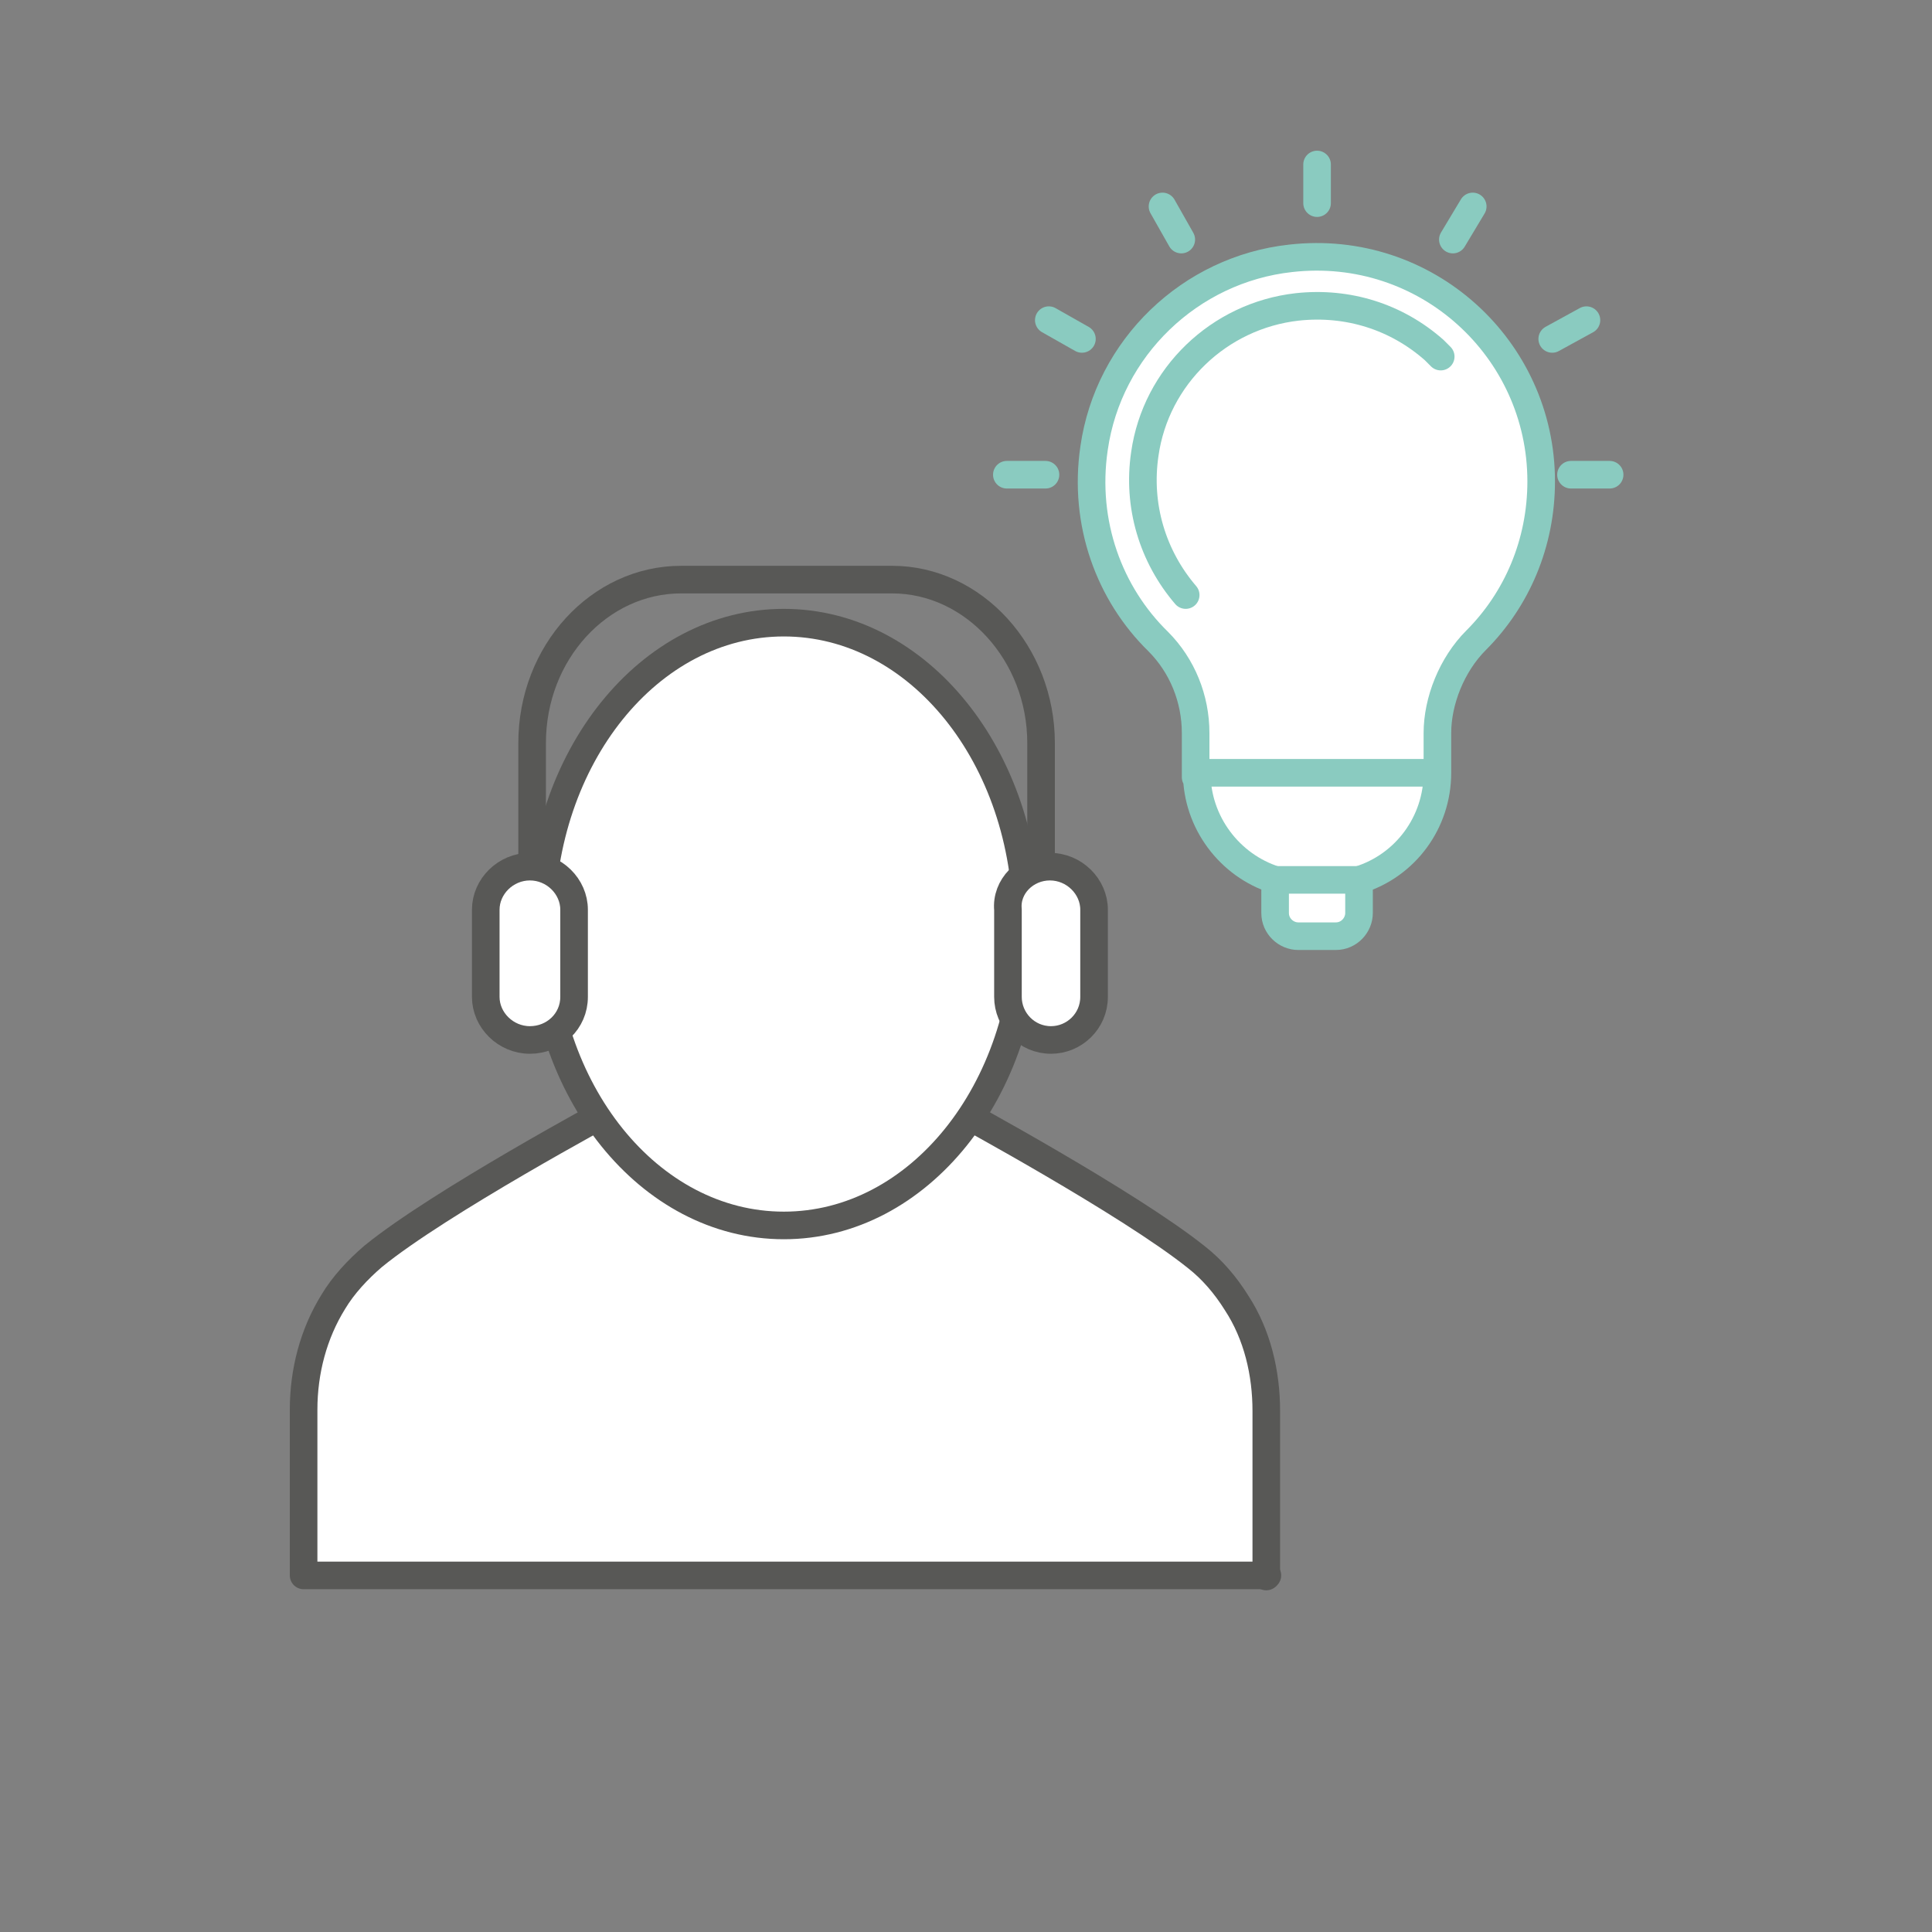
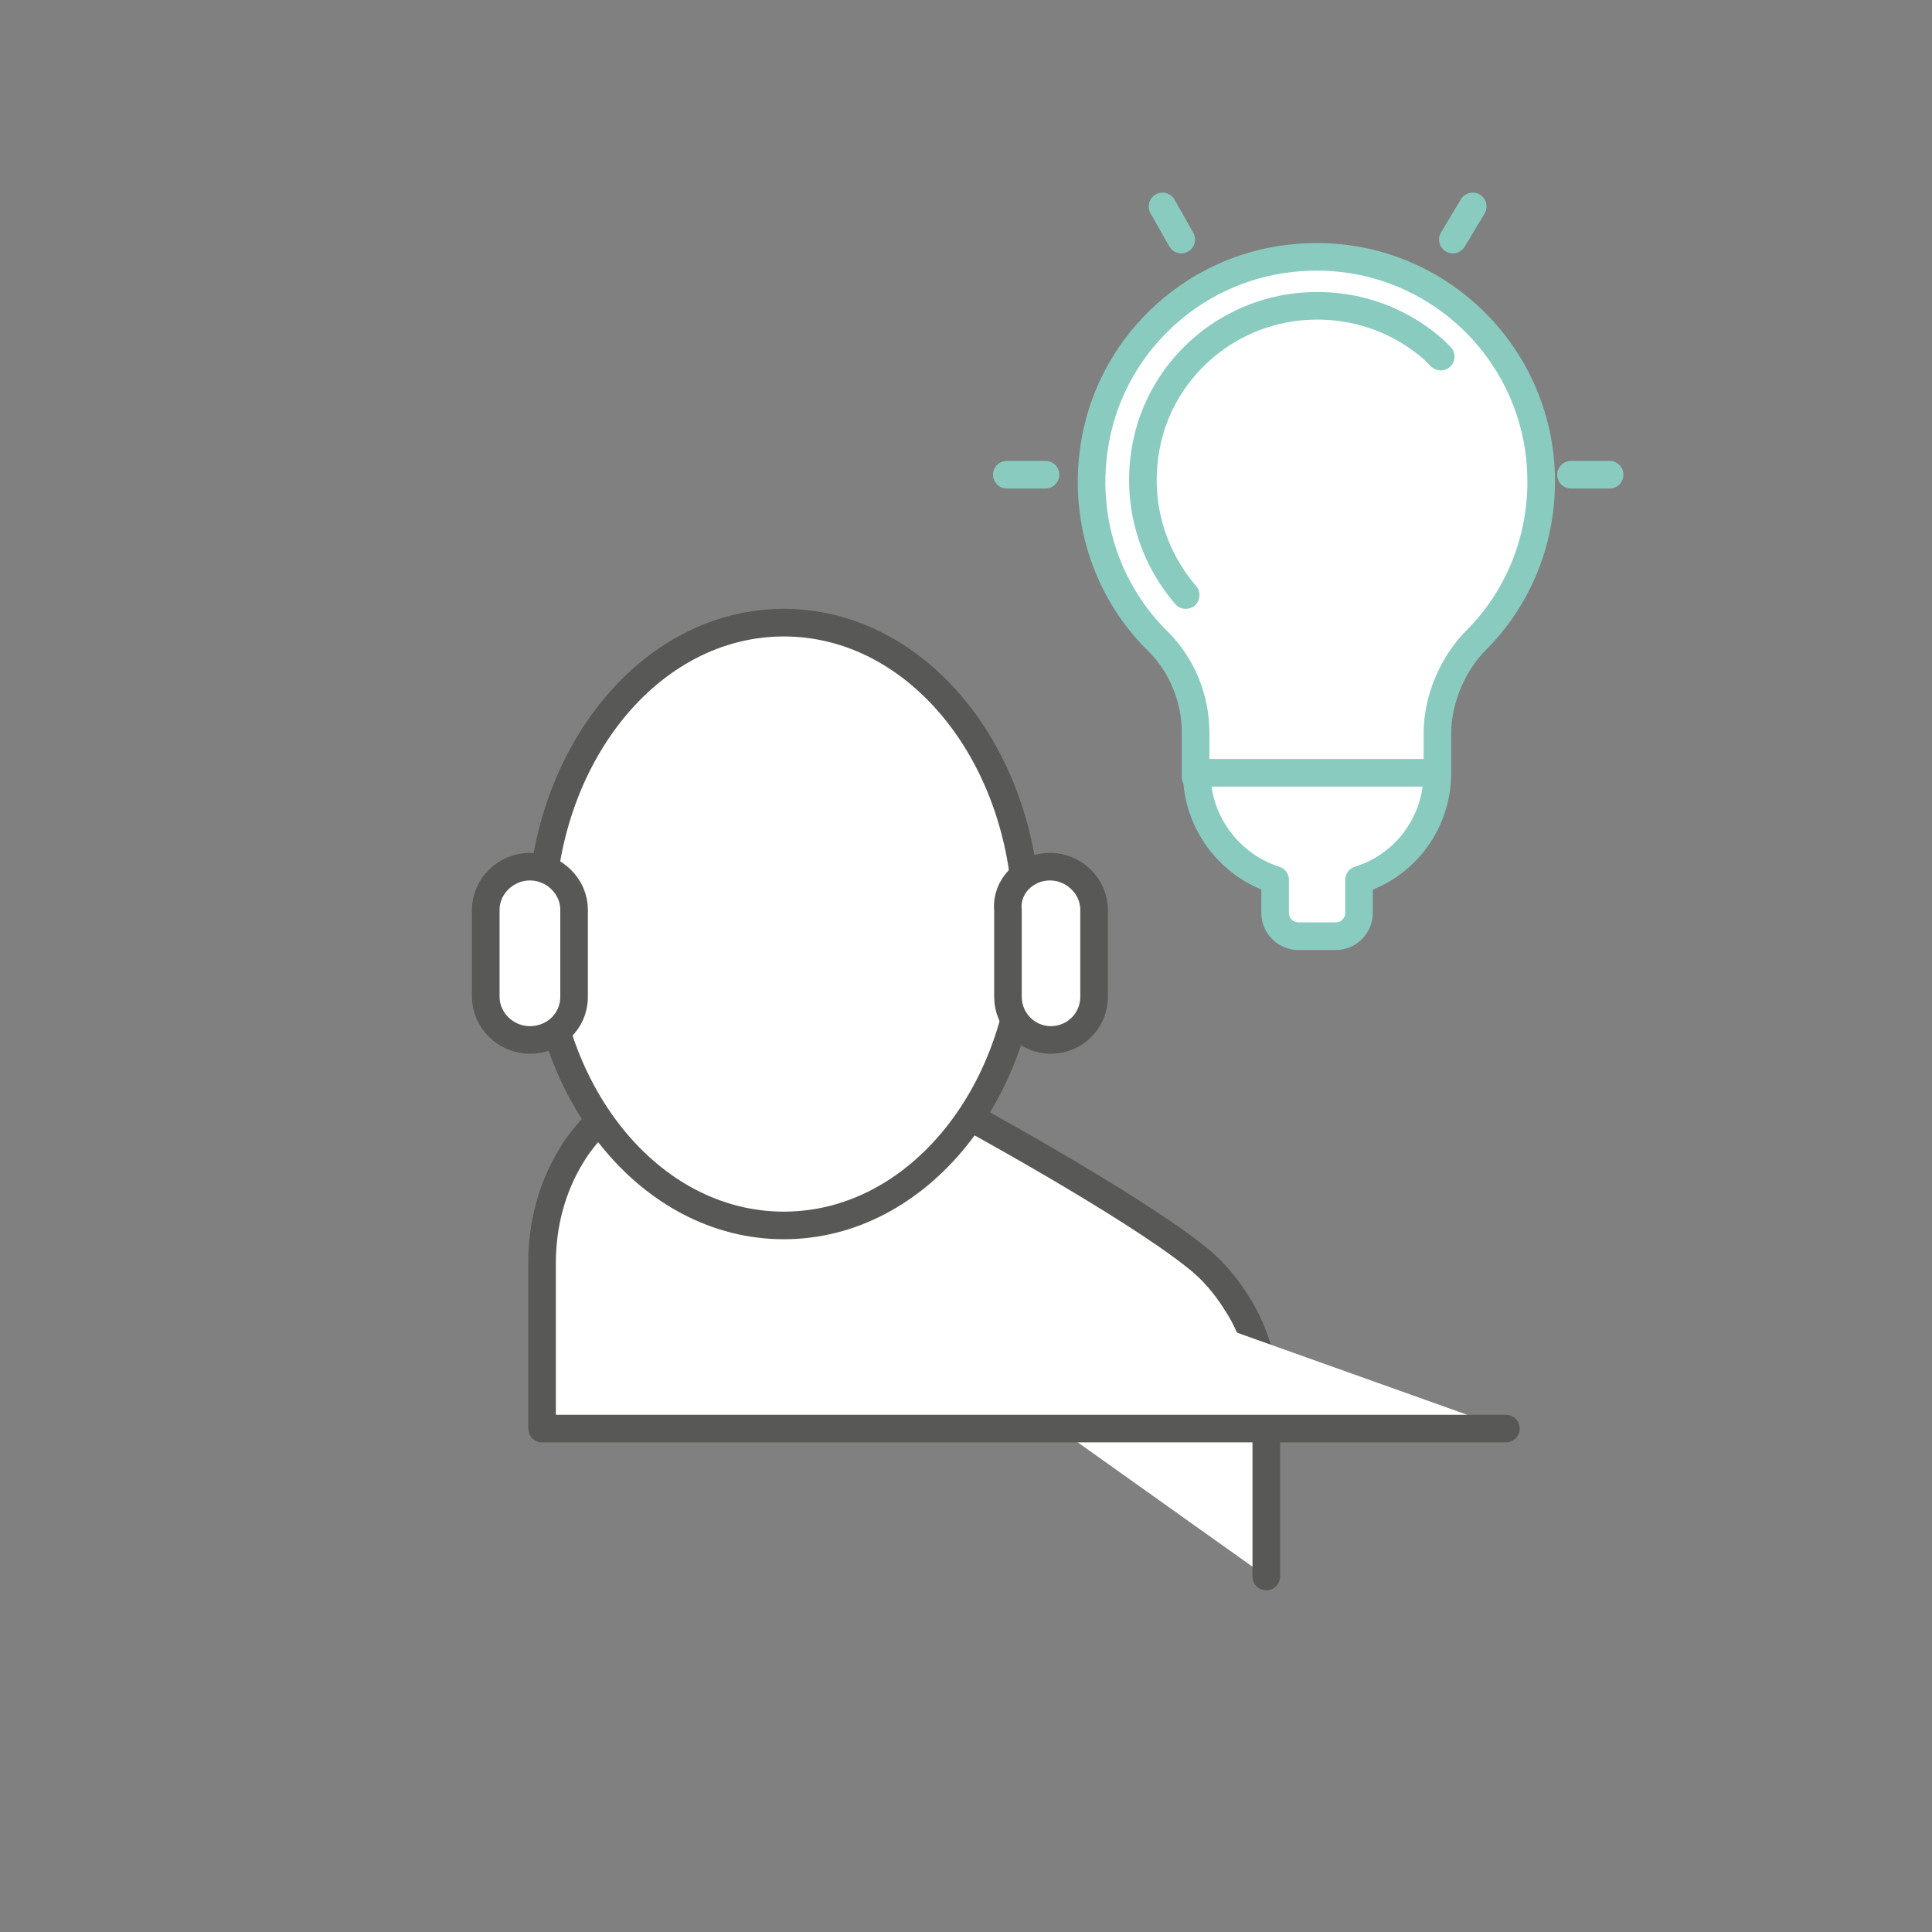
<svg xmlns="http://www.w3.org/2000/svg" version="1.1" id="Ebene_1" x="0px" y="0px" viewBox="0 0 175 175" style="enable-background:new 0 0 175 175;" xml:space="preserve">
  <rect x="0" y="0" width="175" height="175" fill="#808080" stroke="none" />
  <style type="text/css">
	.st0{fill:#FFFFFF;stroke:#8ACBC0;stroke-width:2.5;stroke-linecap:round;stroke-linejoin:round;}
	.st1{fill:none;stroke:#8ACBC0;stroke-width:2.5;stroke-linecap:round;stroke-linejoin:round;}
	.st2{fill:#FFFFFF;stroke:#585856;stroke-width:2.5;stroke-linecap:round;stroke-linejoin:round;}
	.st3{fill:none;stroke:#585856;stroke-width:2.5;stroke-linecap:round;stroke-linejoin:round;}
</style>
  <path class="st0" d="M130.2,70h-21.8c0,4.5,3,8.4,7.1,9.7v3c0,1.2,1,2.1,2.1,2.1h3.4c1.2,0,2.1-1,2.1-2.1v-3  C127.3,78.4,130.2,74.5,130.2,70v-3.6c0-2.9,1.3-6.2,3.5-8.4c3.7-3.7,5.9-8.8,5.9-14.4c0-12-10.4-21.6-22.7-20.2  c-9.1,1-16.5,8.1-17.8,17.2c-1,6.8,1.4,13.2,5.8,17.5c2.2,2.2,3.4,5.2,3.4,8.3l0,4" />
-   <line class="st1" x1="123.2" y1="79.7" x2="115.5" y2="79.7" />
-   <line class="st1" x1="119.3" y1="18.4" x2="119.3" y2="14.9" />
  <line class="st1" x1="107" y1="21.7" x2="105.3" y2="18.7" />
-   <line class="st1" x1="98" y1="30.7" x2="95" y2="29" />
  <line class="st1" x1="94.7" y1="43" x2="91.2" y2="43" />
  <line class="st1" x1="145.8" y1="43" x2="142.3" y2="43" />
-   <line class="st1" x1="140.6" y1="30.7" x2="143.7" y2="29" />
  <line class="st1" x1="131.6" y1="21.7" x2="133.4" y2="18.7" />
  <path class="st0" d="M130.5,32.3c-0.2-0.2-0.4-0.4-0.6-0.6c-3.4-3-7.8-4.4-12.4-3.9c-7.1,0.8-12.8,6.3-13.8,13.3  c-0.7,4.7,0.7,9.3,3.7,12.8" />
  <path class="st2" d="M114.7,142.8v-15c0-3.4-0.8-6.9-2.7-9.8c-1-1.6-2.2-3-3.6-4.1c-6.1-4.9-21.6-13.3-21.6-13.3H55.4" />
-   <path class="st2" d="M55.4,100.5c0,0-15.6,8.4-21.6,13.3c-1.4,1.2-2.7,2.6-3.6,4.1c-1.8,2.9-2.7,6.3-2.7,9.8v15h87.3" />
+   <path class="st2" d="M55.4,100.5c-1.4,1.2-2.7,2.6-3.6,4.1c-1.8,2.9-2.7,6.3-2.7,9.8v15h87.3" />
  <path class="st2" d="M93,83.7c0,15.1-9.8,27.3-22,27.3s-22-12.2-22-27.3s9.8-27.3,22-27.3S93,68.6,93,83.7z" />
-   <path class="st3" d="M48.2,91.5V67.3c0-8.2,6.1-14.8,13.5-14.8h19.1c7.4,0,13.5,6.7,13.5,14.8v24.2" />
  <path class="st2" d="M95.1,78.5L95.1,78.5c2.2,0,4,1.8,4,3.9v7.9c0,2.2-1.8,3.9-3.9,3.9h0c-2.2,0-3.9-1.8-3.9-3.9v-7.9  C91.1,80.3,92.9,78.5,95.1,78.5z" />
  <path class="st2" d="M48,78.5L48,78.5c2.2,0,4,1.8,4,3.9v7.9c0,2.2-1.8,3.9-4,3.9l0,0c-2.2,0-4-1.8-4-3.9v-7.9  C44,80.3,45.8,78.5,48,78.5z" />
</svg>